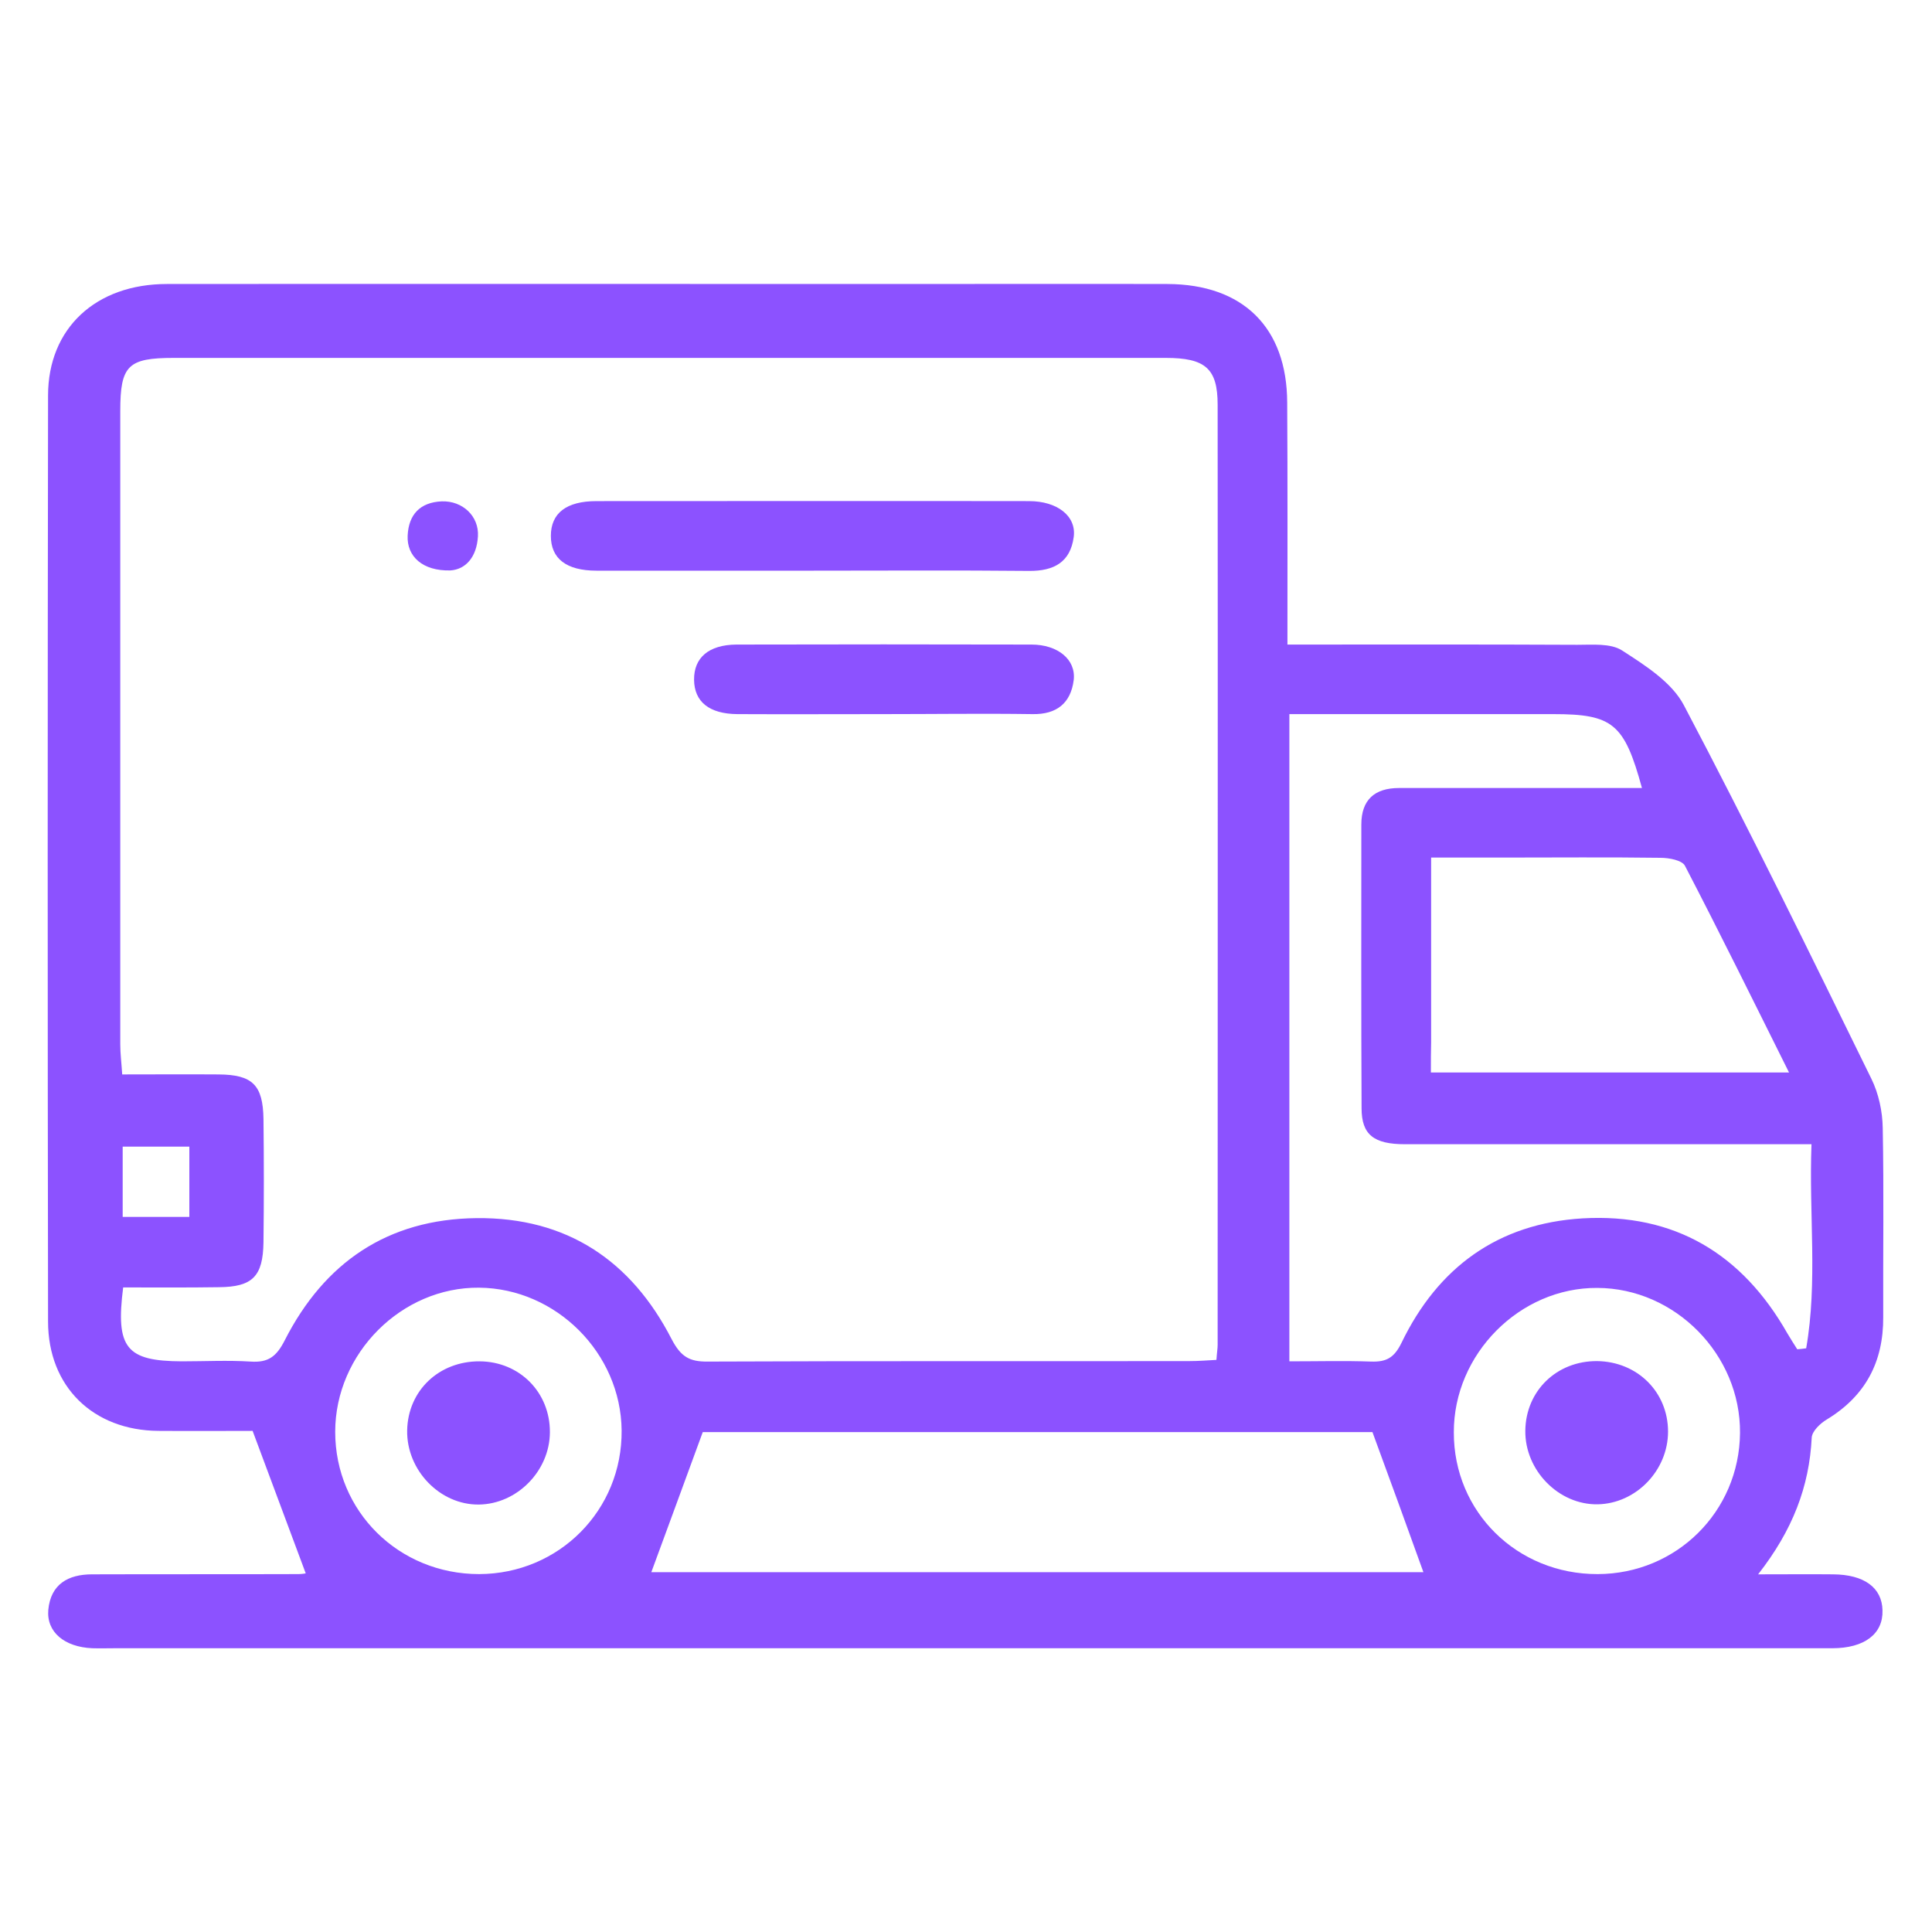
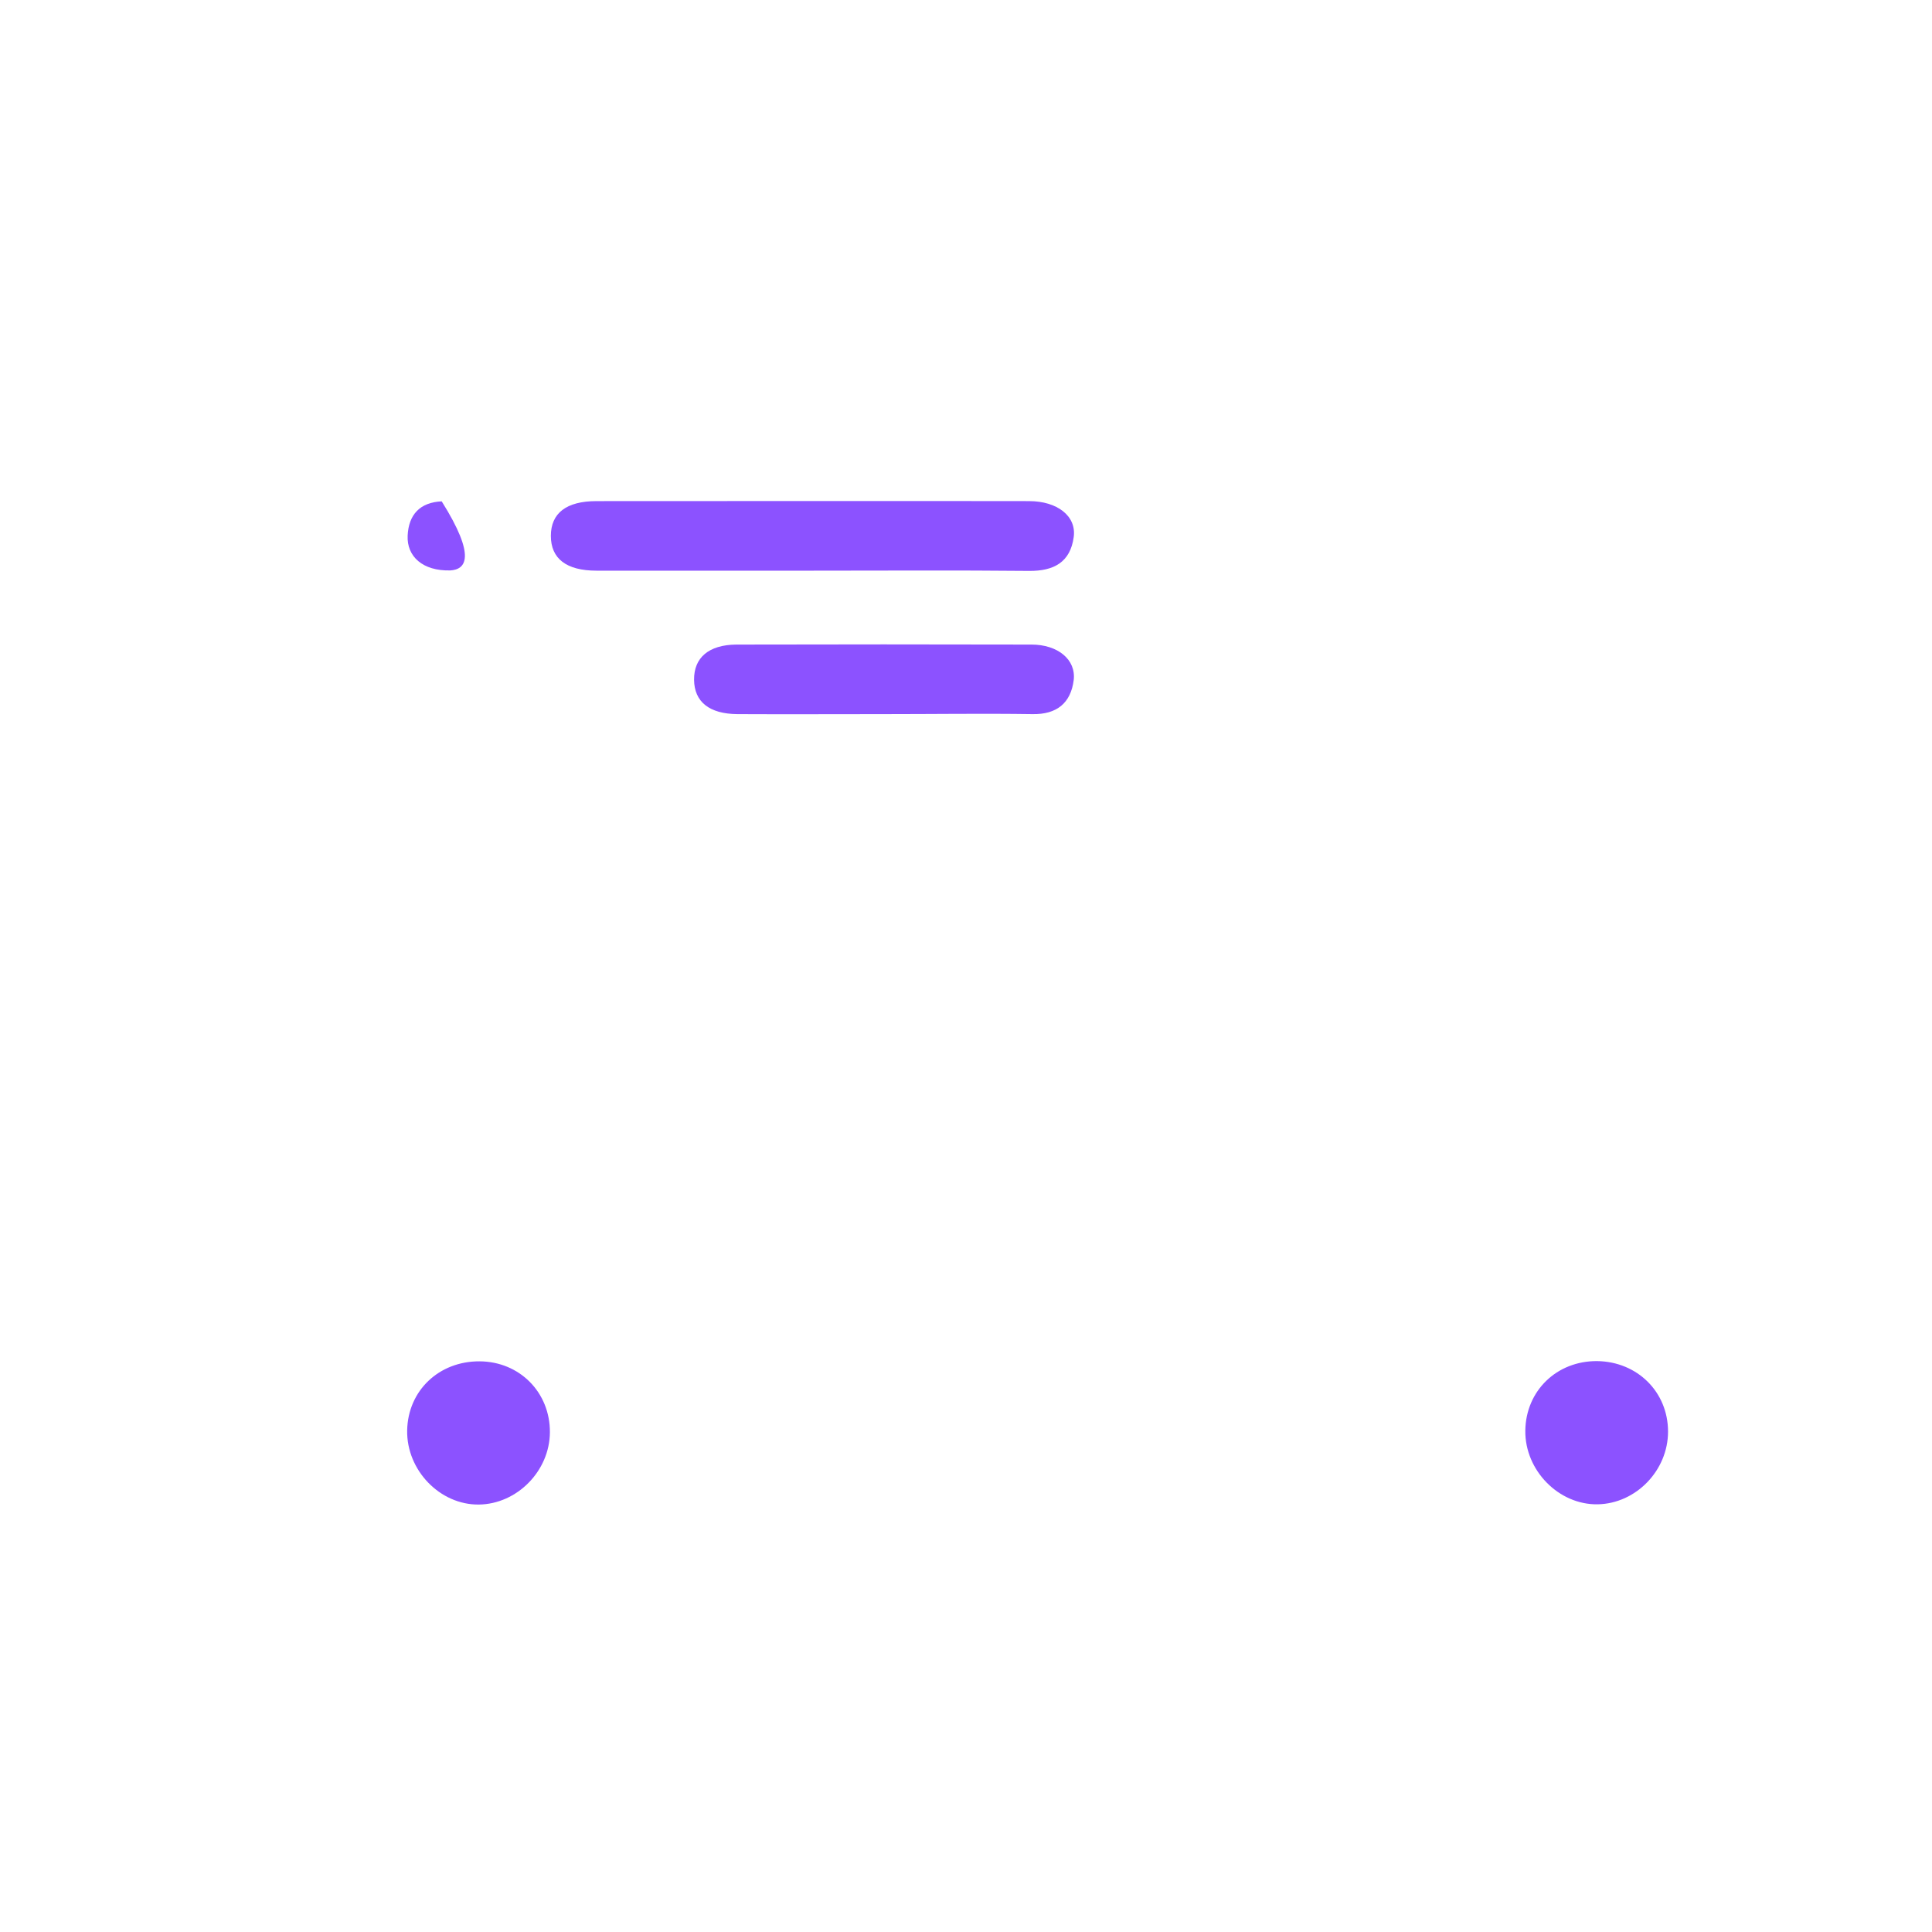
<svg xmlns="http://www.w3.org/2000/svg" version="1.1" id="Capa_1" x="0px" y="0px" viewBox="0 0 800 800" style="enable-background:new 0 0 800 800;" xml:space="preserve">
  <style type="text/css">
	.st0{fill:#8C52FF;}
</style>
  <g>
-     <path class="st0" d="M533.1,266.9c41,0,80.5-0.1,120,0.1c6.2,0,13.8-0.7,18.5,2.3c9.6,6.2,20.7,13.2,25.7,22.8   c26.9,51,52.2,102.8,77.6,154.6c3,6.1,4.6,13.5,4.7,20.4c0.5,26.1,0.1,52.2,0.2,78.3c0.1,18.6-7.4,32.7-23.4,42.4   c-2.7,1.6-6,4.8-6.2,7.4c-1,20.4-7.9,38.4-22.2,56.7c12,0,21.6-0.1,31.1,0c12.8,0.1,20.2,5.5,20.4,14.9c0.3,9.7-7.4,15.7-20.8,15.7   c-145.2,0-290.4,0-435.6,0c-91.8,0-183.6,0-275.4,0c-3.2,0-6.3,0.1-9.5,0c-11.5-0.5-19-6.7-18.2-15.9c1-10.6,8.2-14.7,18.1-14.7   c28.5-0.1,57,0,85.5-0.1c1.5,0,3-0.3,3-0.3c-7-18.9-14.1-37.7-22-59c-10.8,0-24.9,0.1-39,0c-27-0.2-45.7-18.3-45.7-45.3   c-0.2-127.8-0.2-255.6,0-383.4c0-27.9,19.8-46.2,49.2-46.2c100.9-0.1,201.8,0,302.7,0c37.2,0,74.4-0.1,111.6,0   c31.4,0.1,49.5,18.1,49.6,49.1C533.2,199.5,533.1,232.3,533.1,266.9z M51,533.1c-3.2,25.1,1.3,30.5,24.3,30.6   c9.5,0,19-0.5,28.5,0.1c7.3,0.5,10.7-2.1,14.1-8.8c16.4-32.2,42.6-50.2,79.4-50.6c37.4-0.4,64.1,17.6,80.8,50.1   c3.8,7.3,7.4,9.4,15,9.3c66.5-0.3,132.9-0.1,199.4-0.2c3.8,0,7.5-0.3,11.2-0.5c0.2-3.1,0.5-4.7,0.5-6.2c0-129.8,0.1-259.6,0-389.3   c0-15-5.1-19.4-21.5-19.4c-136.9,0-273.8,0-410.7,0c-19,0-22.2,3.1-22.2,22c0,87.4,0,174.9,0,262.3c0,3.8,0.5,7.6,0.8,12.4   c13.9,0,26.9-0.1,39.9,0c14,0.1,18.4,4.3,18.6,18.5c0.2,17,0.2,34,0,51c-0.2,14.2-4.6,18.5-18.5,18.6   C77.6,533.2,64.6,533.1,51,533.1z M750.1,473.8c-5.6,0-9.8,0-14.1,0c-51.4,0-102.8,0-154.2,0c-12.9,0-18-3.9-18-14.9   c-0.2-39.1-0.1-78.3-0.1-117.5c0-10.2,5.5-15.1,15.6-15.1c23.3,0,46.7,0,70,0c10.1,0,20.2,0,30.6,0c-7.3-26.7-12.1-30.6-36.7-30.6   c-32.4,0-64.9,0-97.3,0c-4.1,0-8.3,0-12,0c0,90.4,0,178.8,0,268c11.9,0,22.9-0.3,33.9,0.1c6.3,0.2,9.5-1.6,12.5-7.7   c15.1-31.3,40-49.5,75-51.6c38.1-2.2,66.1,14.7,84.8,47.6c1.3,2.2,2.7,4.4,4.1,6.6c1.2-0.1,2.5-0.2,3.7-0.4   C752.7,530.8,749,502.9,750.1,473.8z M568.3,593c-91.6,0-185.6,0-277.3,0c-7.5,20.4-14.5,39.6-21.3,58c106.3,0,214,0,319.7,0   C582.6,632.1,575.7,613.1,568.3,593z M592.5,444.1c49.9,0,98.2,0,148.3,0c-14.7-29.5-28.6-57.7-43.1-85.6   c-1.2-2.3-6.6-3.3-10.1-3.3c-21.7-0.3-43.5-0.1-65.2-0.1c-9.7,0-19.4,0-29.8,0c0,26.7,0,51.5,0,76.4   C592.5,435.4,592.5,439.3,592.5,444.1z M198.4,651.8c33.1-0.1,59.3-26.5,59-59.5c-0.3-32-27.1-58.8-59-59.1   c-32.1-0.3-59.6,27.2-59.6,59.7C138.8,625.8,165.1,651.8,198.4,651.8z M661.6,651.8c32.6-0.1,58.6-25.9,58.9-58.4   c0.3-32.4-26.8-60-59.1-60.1c-32.1-0.2-59.5,27.4-59.4,59.8C601.9,626,628.2,651.9,661.6,651.8z M78.4,503.9c0-10.6,0-20.1,0-29.1   c-9.9,0-18.8,0-27.6,0c0,10.2,0,19.5,0,29.1C60.4,503.9,69,503.9,78.4,503.9z" />
    <path class="st0" d="M336,236.3c-29.7,0-59.3,0-89,0c-12.5,0-18.9-5-18.9-14.4c0-9.4,6.4-14.4,18.9-14.4c59.7,0,119.4-0.1,179.1,0   c11.7,0,19.7,6.2,18.5,14.9c-1.4,10.3-8.1,14.1-18.5,14C396.1,236.1,366,236.3,336,236.3z" />
    <path class="st0" d="M365.8,295.7c-20.2,0-40.3,0.1-60.5,0c-11.6-0.1-17.8-5.1-17.9-14.2c-0.1-9.2,6.1-14.5,17.5-14.6   c40.7-0.1,81.4-0.1,122.2,0c10.9,0,18.5,6.2,17.5,14.7c-1.2,9.5-7,14.3-17.1,14.1C406.9,295.4,386.4,295.7,365.8,295.7z" />
-     <path class="st0" d="M186.5,236.2c-11.5,0.3-18.1-5.8-17.7-14.4c0.4-8.7,5.1-13.8,14.1-14.2c8.6-0.3,15.5,6.1,15,14.5   C197.4,230.7,192.8,235.8,186.5,236.2z" />
+     <path class="st0" d="M186.5,236.2c-11.5,0.3-18.1-5.8-17.7-14.4c0.4-8.7,5.1-13.8,14.1-14.2C197.4,230.7,192.8,235.8,186.5,236.2z" />
    <path class="st0" d="M227.7,593.1c-0.1,16-13.6,29.7-29.4,29.9c-16.1,0.2-30-14.2-29.7-30.7c0.3-16.5,13.2-28.7,30-28.6   C215.2,563.8,227.8,576.6,227.7,593.1z" />
    <path class="st0" d="M690.7,592.8c0,16.1-13.3,29.8-29.1,30.1c-16.1,0.3-30.2-14-30-30.5c0.2-16.5,13-28.9,29.7-28.8   C678,563.8,690.7,576.4,690.7,592.8z" />
  </g>
</svg>